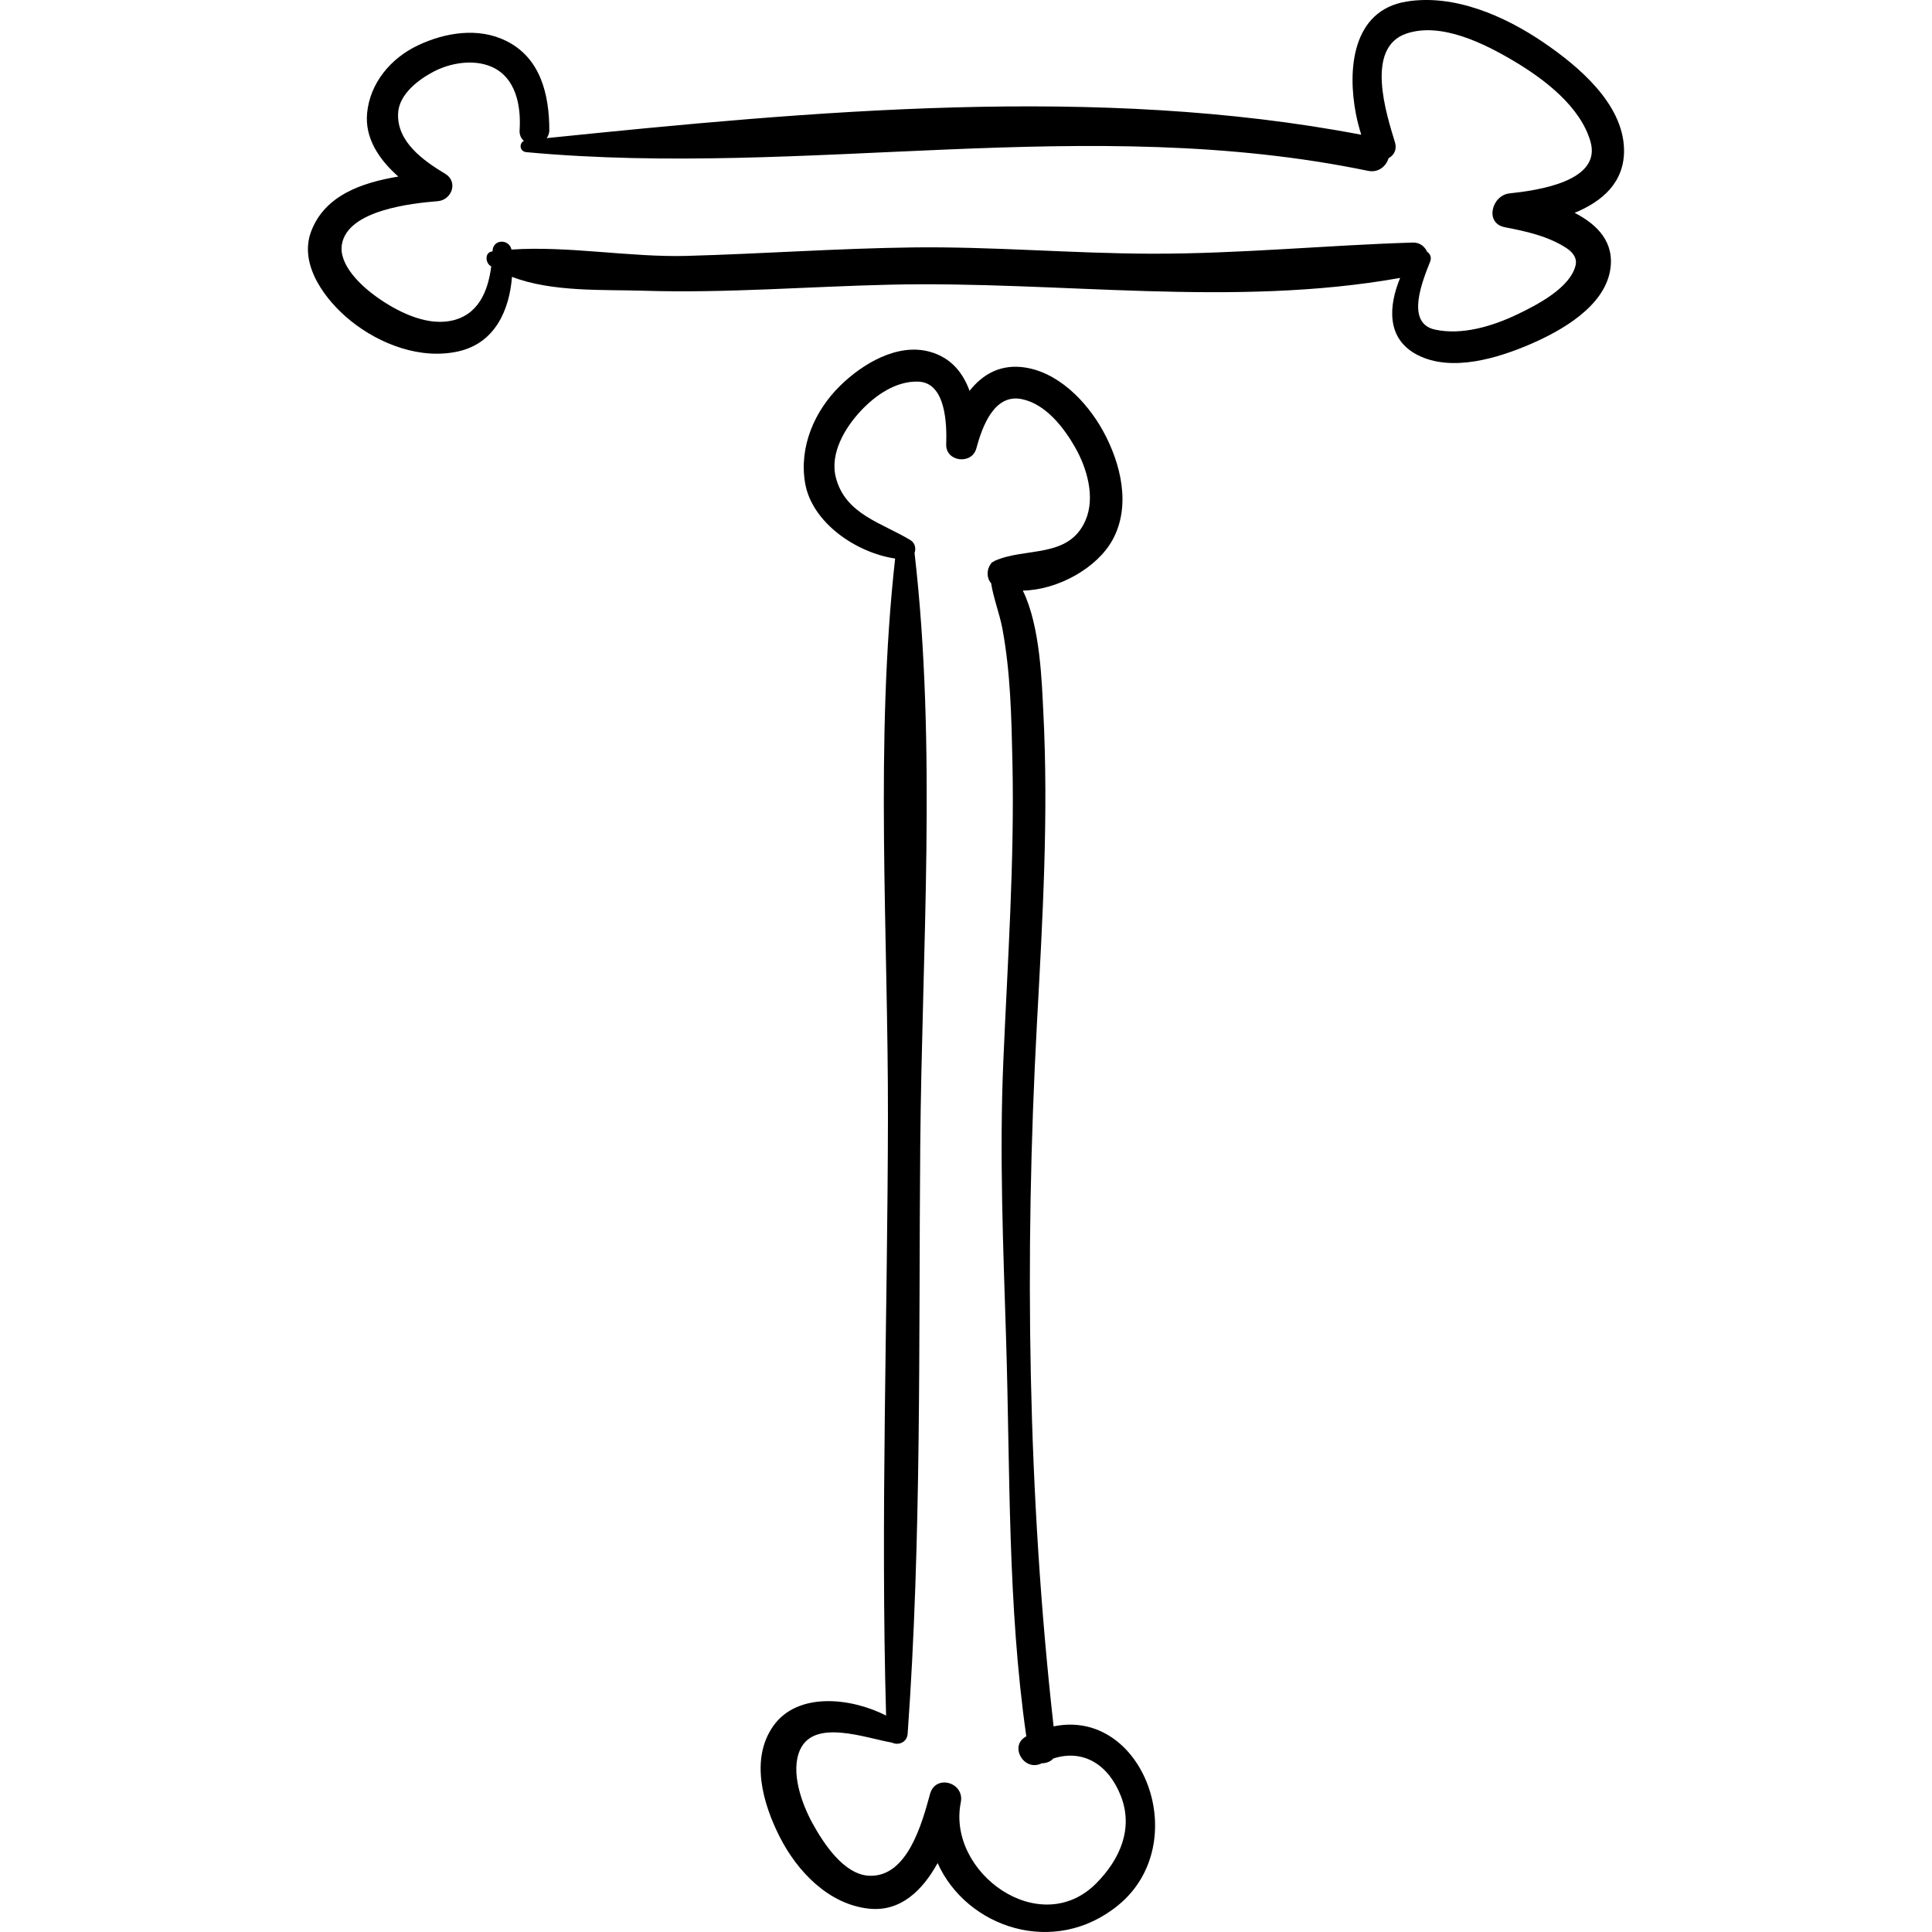
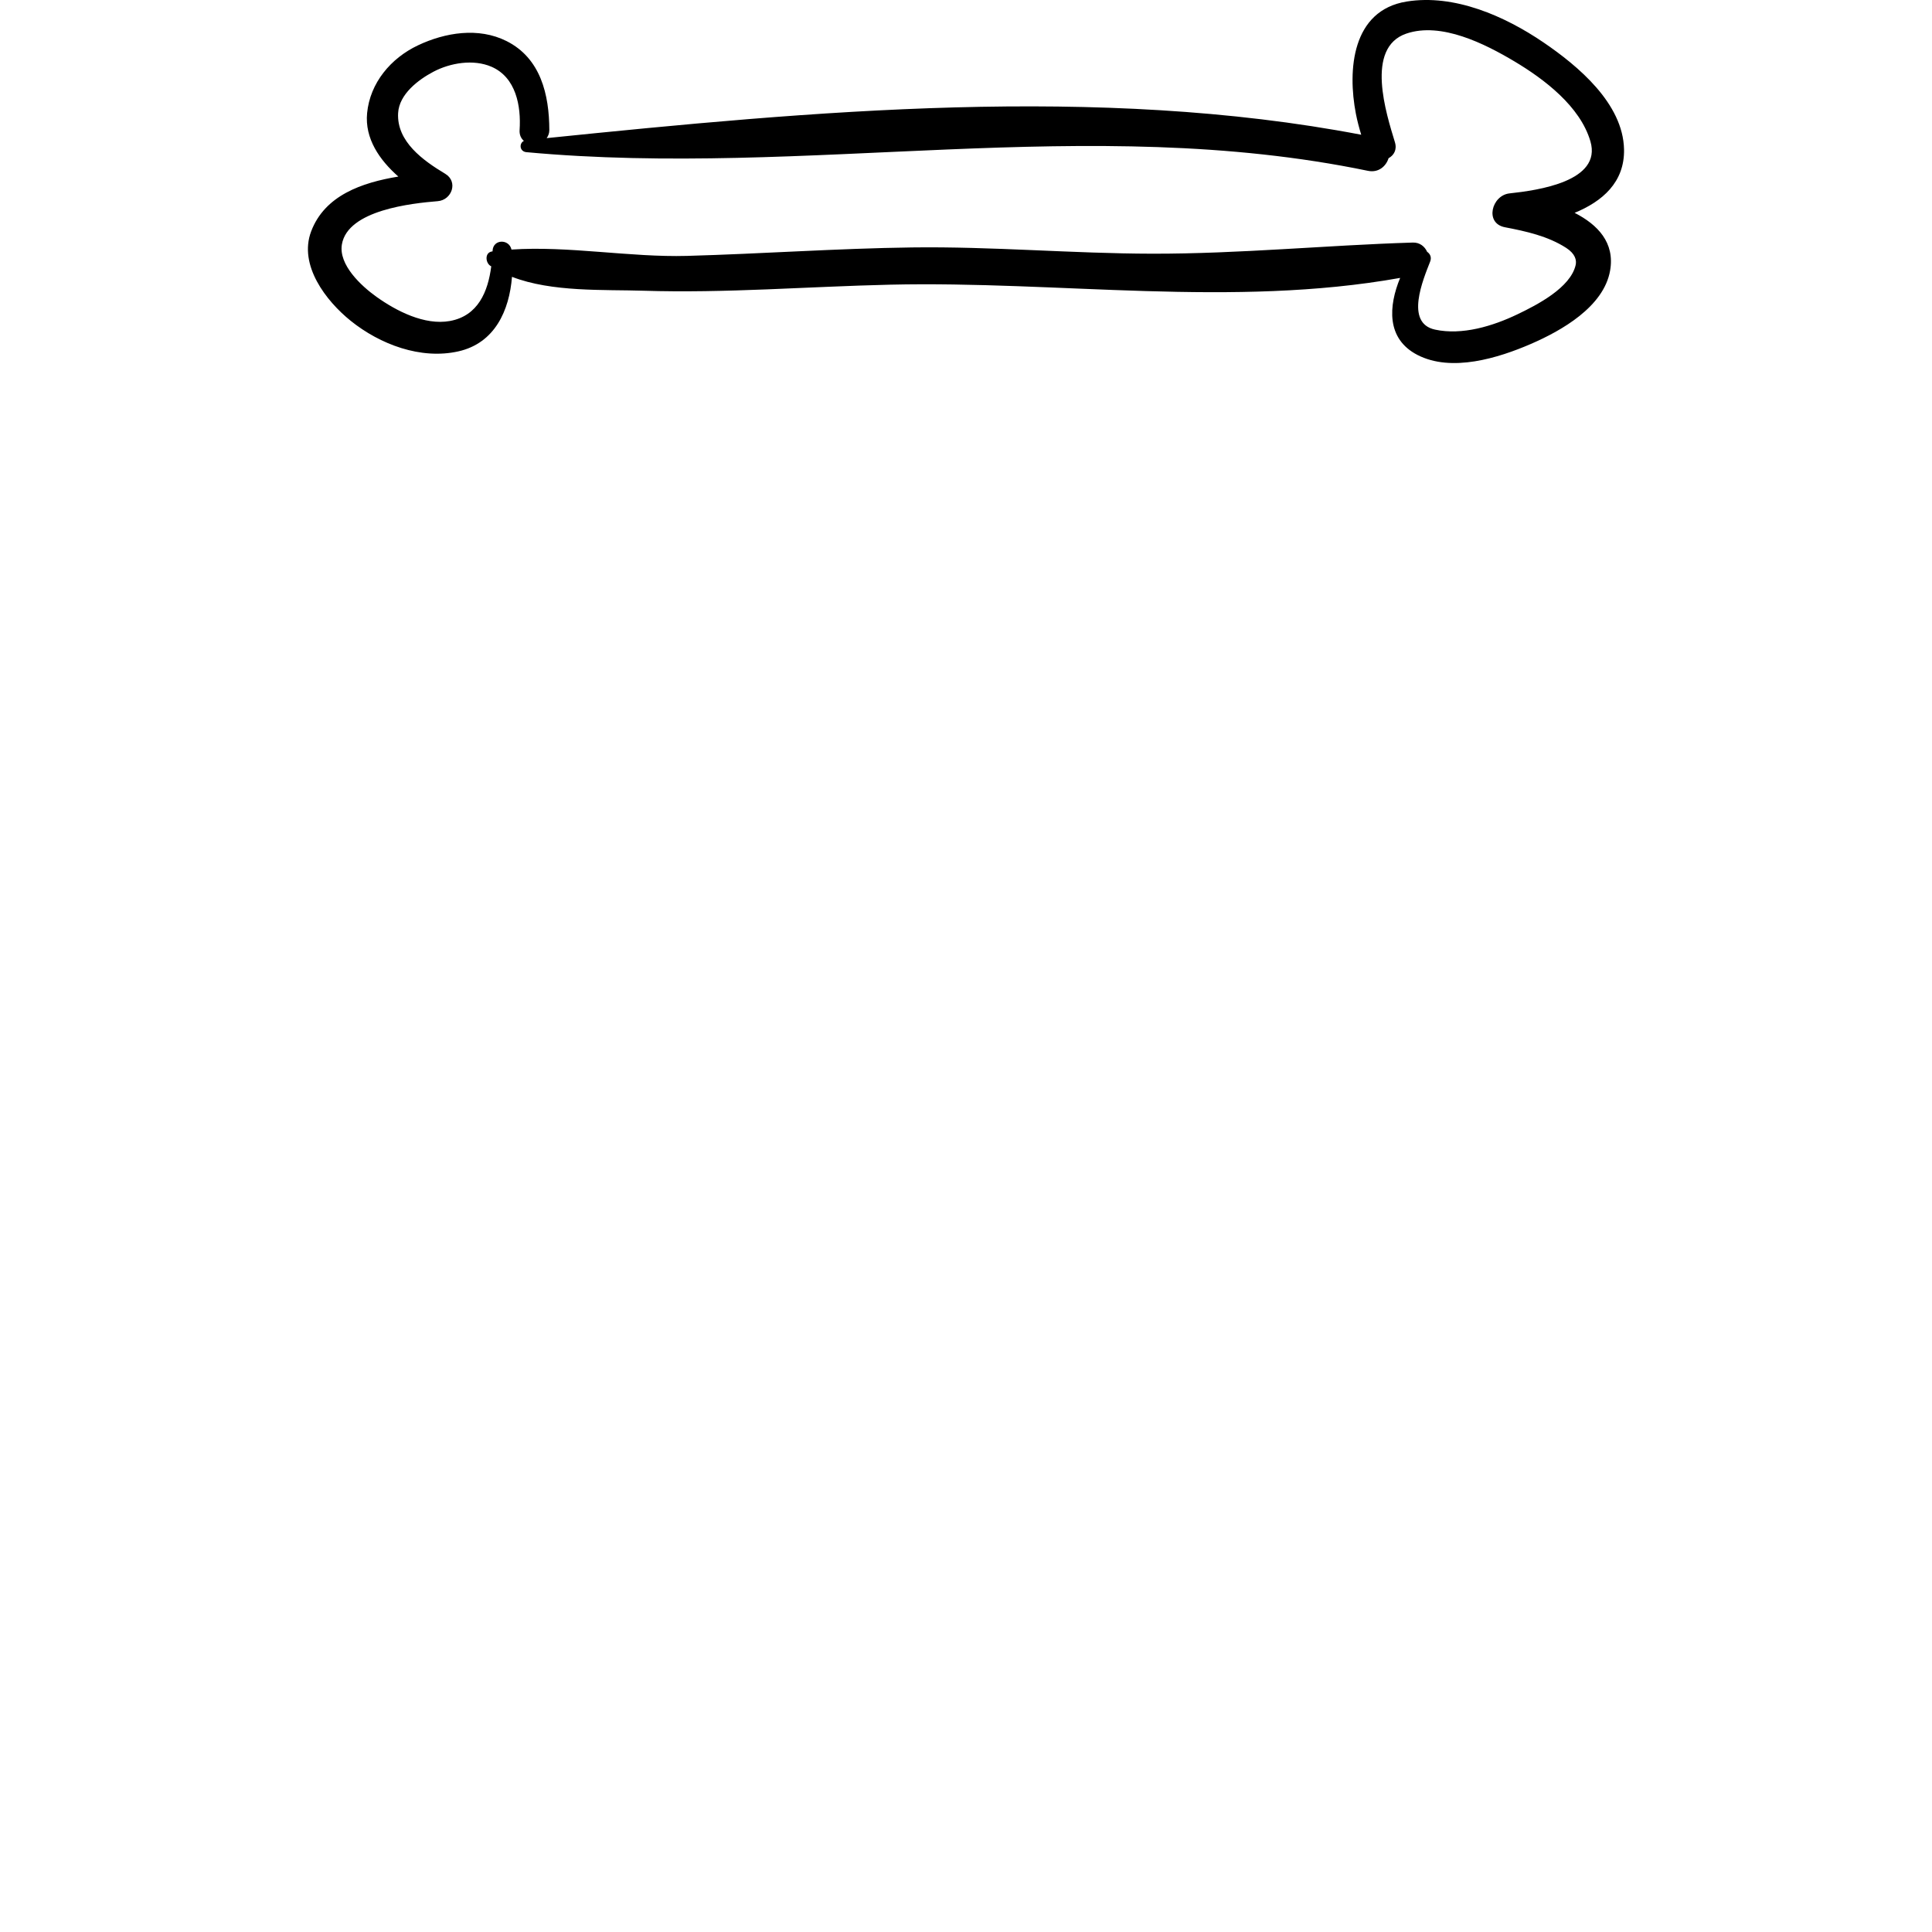
<svg xmlns="http://www.w3.org/2000/svg" version="1.1" id="Capa_1" x="0px" y="0px" width="189.105px" height="189.104px" viewBox="0 0 189.105 189.104" style="enable-background:new 0 0 189.105 189.104;" xml:space="preserve">
  <g>
    <path d="M154.125,20.833c2.711-1.114,4.903-2.993,4.836-6.215c-0.096-4.495-4.506-8.166-7.884-10.466   c-3.788-2.578-8.724-4.754-13.395-4.001c-5.354,0.863-5.799,6.689-4.966,10.991c0.134,0.693,0.317,1.372,0.521,2.046   c-25.736-4.923-53.776-2.321-79.729,0.332c0.149-0.212,0.261-0.461,0.26-0.788c-0.01-3.465-0.841-7.036-4.195-8.715   c-2.74-1.371-5.999-0.84-8.664,0.422c-2.654,1.256-4.689,3.671-4.976,6.629c-0.242,2.493,1.21,4.587,3.058,6.215   c-3.575,0.59-7.205,1.842-8.536,5.367c-1.25,3.309,1.467,6.819,3.875,8.754c2.866,2.304,6.852,3.814,10.531,2.989   c3.58-0.803,4.995-4.012,5.253-7.297c3.891,1.513,9.012,1.238,12.861,1.36c8.039,0.256,16.126-0.408,24.162-0.592   c16.524-0.379,33.501,2.271,49.91-0.662c-1.134,2.748-1.379,5.954,1.696,7.541c3.34,1.723,7.92,0.302,11.115-1.084   c2.98-1.293,7.113-3.624,7.739-7.168C158.083,23.745,156.376,21.985,154.125,20.833z M154.225,25.945   c-0.508,2.215-3.75,3.888-5.706,4.824c-2.397,1.147-5.397,2.07-8.061,1.493c-2.974-0.644-1.155-4.916-0.474-6.66   c0.165-0.422-0.005-0.756-0.295-0.956c-0.24-0.524-0.721-0.925-1.405-0.904c-8.507,0.26-16.938,1.104-25.472,1.09   c-7.858-0.012-15.69-0.717-23.546-0.613c-7.345,0.097-14.681,0.624-22.024,0.828c-5.556,0.154-11.626-0.999-17.178-0.619   c-0.227-1.055-1.809-1.047-1.852,0.133c-0.001,0.015-0.002,0.031-0.003,0.046c-0.015,0.002-0.03,0.002-0.044,0.004   c-0.725,0.104-0.657,1.07-0.183,1.4c0.031,0.021,0.069,0.035,0.101,0.056c-0.316,2.476-1.288,4.848-4.041,5.351   c-2.477,0.452-5.254-0.981-7.187-2.361c-1.498-1.069-3.733-3.139-3.39-5.14c0.576-3.367,6.871-4.02,9.384-4.227   c1.382-0.114,2.021-1.906,0.726-2.682c-2.139-1.283-4.764-3.144-4.608-5.942c0.103-1.85,1.98-3.266,3.454-4.044   c1.652-0.871,3.918-1.252,5.681-0.49c2.405,1.039,2.912,3.845,2.756,6.197c-0.031,0.473,0.144,0.825,0.419,1.06   c-0.495,0.249-0.417,1.044,0.247,1.105c27.494,2.536,54.967-3.848,82.37,1.826c1.033,0.214,1.773-0.449,2.019-1.235   c0.51-0.279,0.848-0.822,0.621-1.566c-0.837-2.763-2.946-9.248,1.122-10.632c3.421-1.163,7.708,1.014,10.562,2.713   c2.925,1.742,6.454,4.409,7.453,7.839c1.14,3.914-5.142,4.791-7.92,5.09c-1.748,0.188-2.465,2.928-0.449,3.314   c2.069,0.396,4.199,0.865,5.994,2.019C154.193,24.842,154.334,25.471,154.225,25.945z" />
-     <path d="M103.127,168.979c-2.539-22.621-2.858-46.044-1.634-68.751c0.551-10.205,1.156-20.425,0.622-30.644   c-0.142-2.708-0.281-8.293-2.002-11.777c3.433-0.06,7.279-2.211,8.79-4.974c1.83-3.346,0.795-7.494-0.932-10.641   c-1.606-2.926-4.532-5.94-8.027-6.268c-2.209-0.207-3.849,0.814-5.043,2.332c-0.647-1.777-1.818-3.252-3.892-3.826   c-3.17-0.878-6.587,1.185-8.758,3.309c-2.531,2.475-4.047,5.989-3.45,9.529c0.656,3.888,5.006,6.842,8.815,7.402   c-2.001,17.94-0.673,36.772-0.704,54.793c-0.034,19.466-0.728,38.996-0.182,58.457c-3.468-1.77-8.673-2.321-11.034,1.011   c-2.301,3.248-1.009,7.651,0.629,10.875c1.725,3.396,4.803,6.607,8.747,7.016c3.104,0.321,5.239-1.82,6.702-4.463   c2.842,6.327,11.437,9.257,17.703,4.103C116.842,180.404,111.925,167.159,103.127,168.979z M107.329,184.313   c-5.53,5.614-14.666-1.033-13.286-7.897c0.392-1.954-2.469-2.785-3.007-0.829c-0.768,2.788-2.187,8.182-5.963,8.012   c-2.488-0.112-4.492-3.218-5.535-5.116c-1.055-1.92-2.203-5.059-1.224-7.22c1.386-3.061,6.402-1.14,9-0.694   c0.592,0.294,1.464,0.004,1.527-0.876c1.372-19.093,1.073-38.358,1.233-57.491c0.159-19.076,1.635-39.095-0.557-58.073   c0.159-0.438,0.053-0.984-0.406-1.263c-2.803-1.702-6.353-2.511-7.292-6.106c-0.621-2.377,0.884-4.888,2.439-6.548   c1.429-1.525,3.435-2.926,5.607-2.86c2.756,0.083,2.814,4.272,2.75,6.143c-0.058,1.712,2.508,2.019,2.948,0.399   c0.559-2.061,1.715-5.395,4.461-4.826c2.338,0.484,4.104,2.776,5.213,4.725c1.159,2.033,1.994,4.882,1.01,7.147   c-1.637,3.768-5.891,2.601-8.897,3.962c-0.051,0.023-0.09,0.063-0.135,0.093c-0.114,0.02-0.199,0.112-0.244,0.222   c-0.409,0.514-0.411,1.384,0.038,1.862c0.236,1.491,0.835,3.008,1.102,4.433c0.799,4.267,0.891,8.691,0.985,13.019   c0.214,9.765-0.47,19.561-0.889,29.313c-0.392,9.151-0.014,18.118,0.271,27.261c0.403,12.963,0.133,25.985,1.978,38.851   c-0.003,0.002-0.006,0.003-0.009,0.004c-1.729,0.908-0.21,3.513,1.516,2.631c0.435-0.002,0.866-0.159,1.139-0.47   c2.932-0.948,5.404,0.601,6.604,3.662C110.969,179.003,109.598,182.009,107.329,184.313z" />
  </g>
  <g>
</g>
  <g>
</g>
  <g>
</g>
  <g>
</g>
  <g>
</g>
  <g>
</g>
  <g>
</g>
  <g>
</g>
  <g>
</g>
  <g>
</g>
  <g>
</g>
  <g>
</g>
  <g>
</g>
  <g>
</g>
  <g>
</g>
</svg>